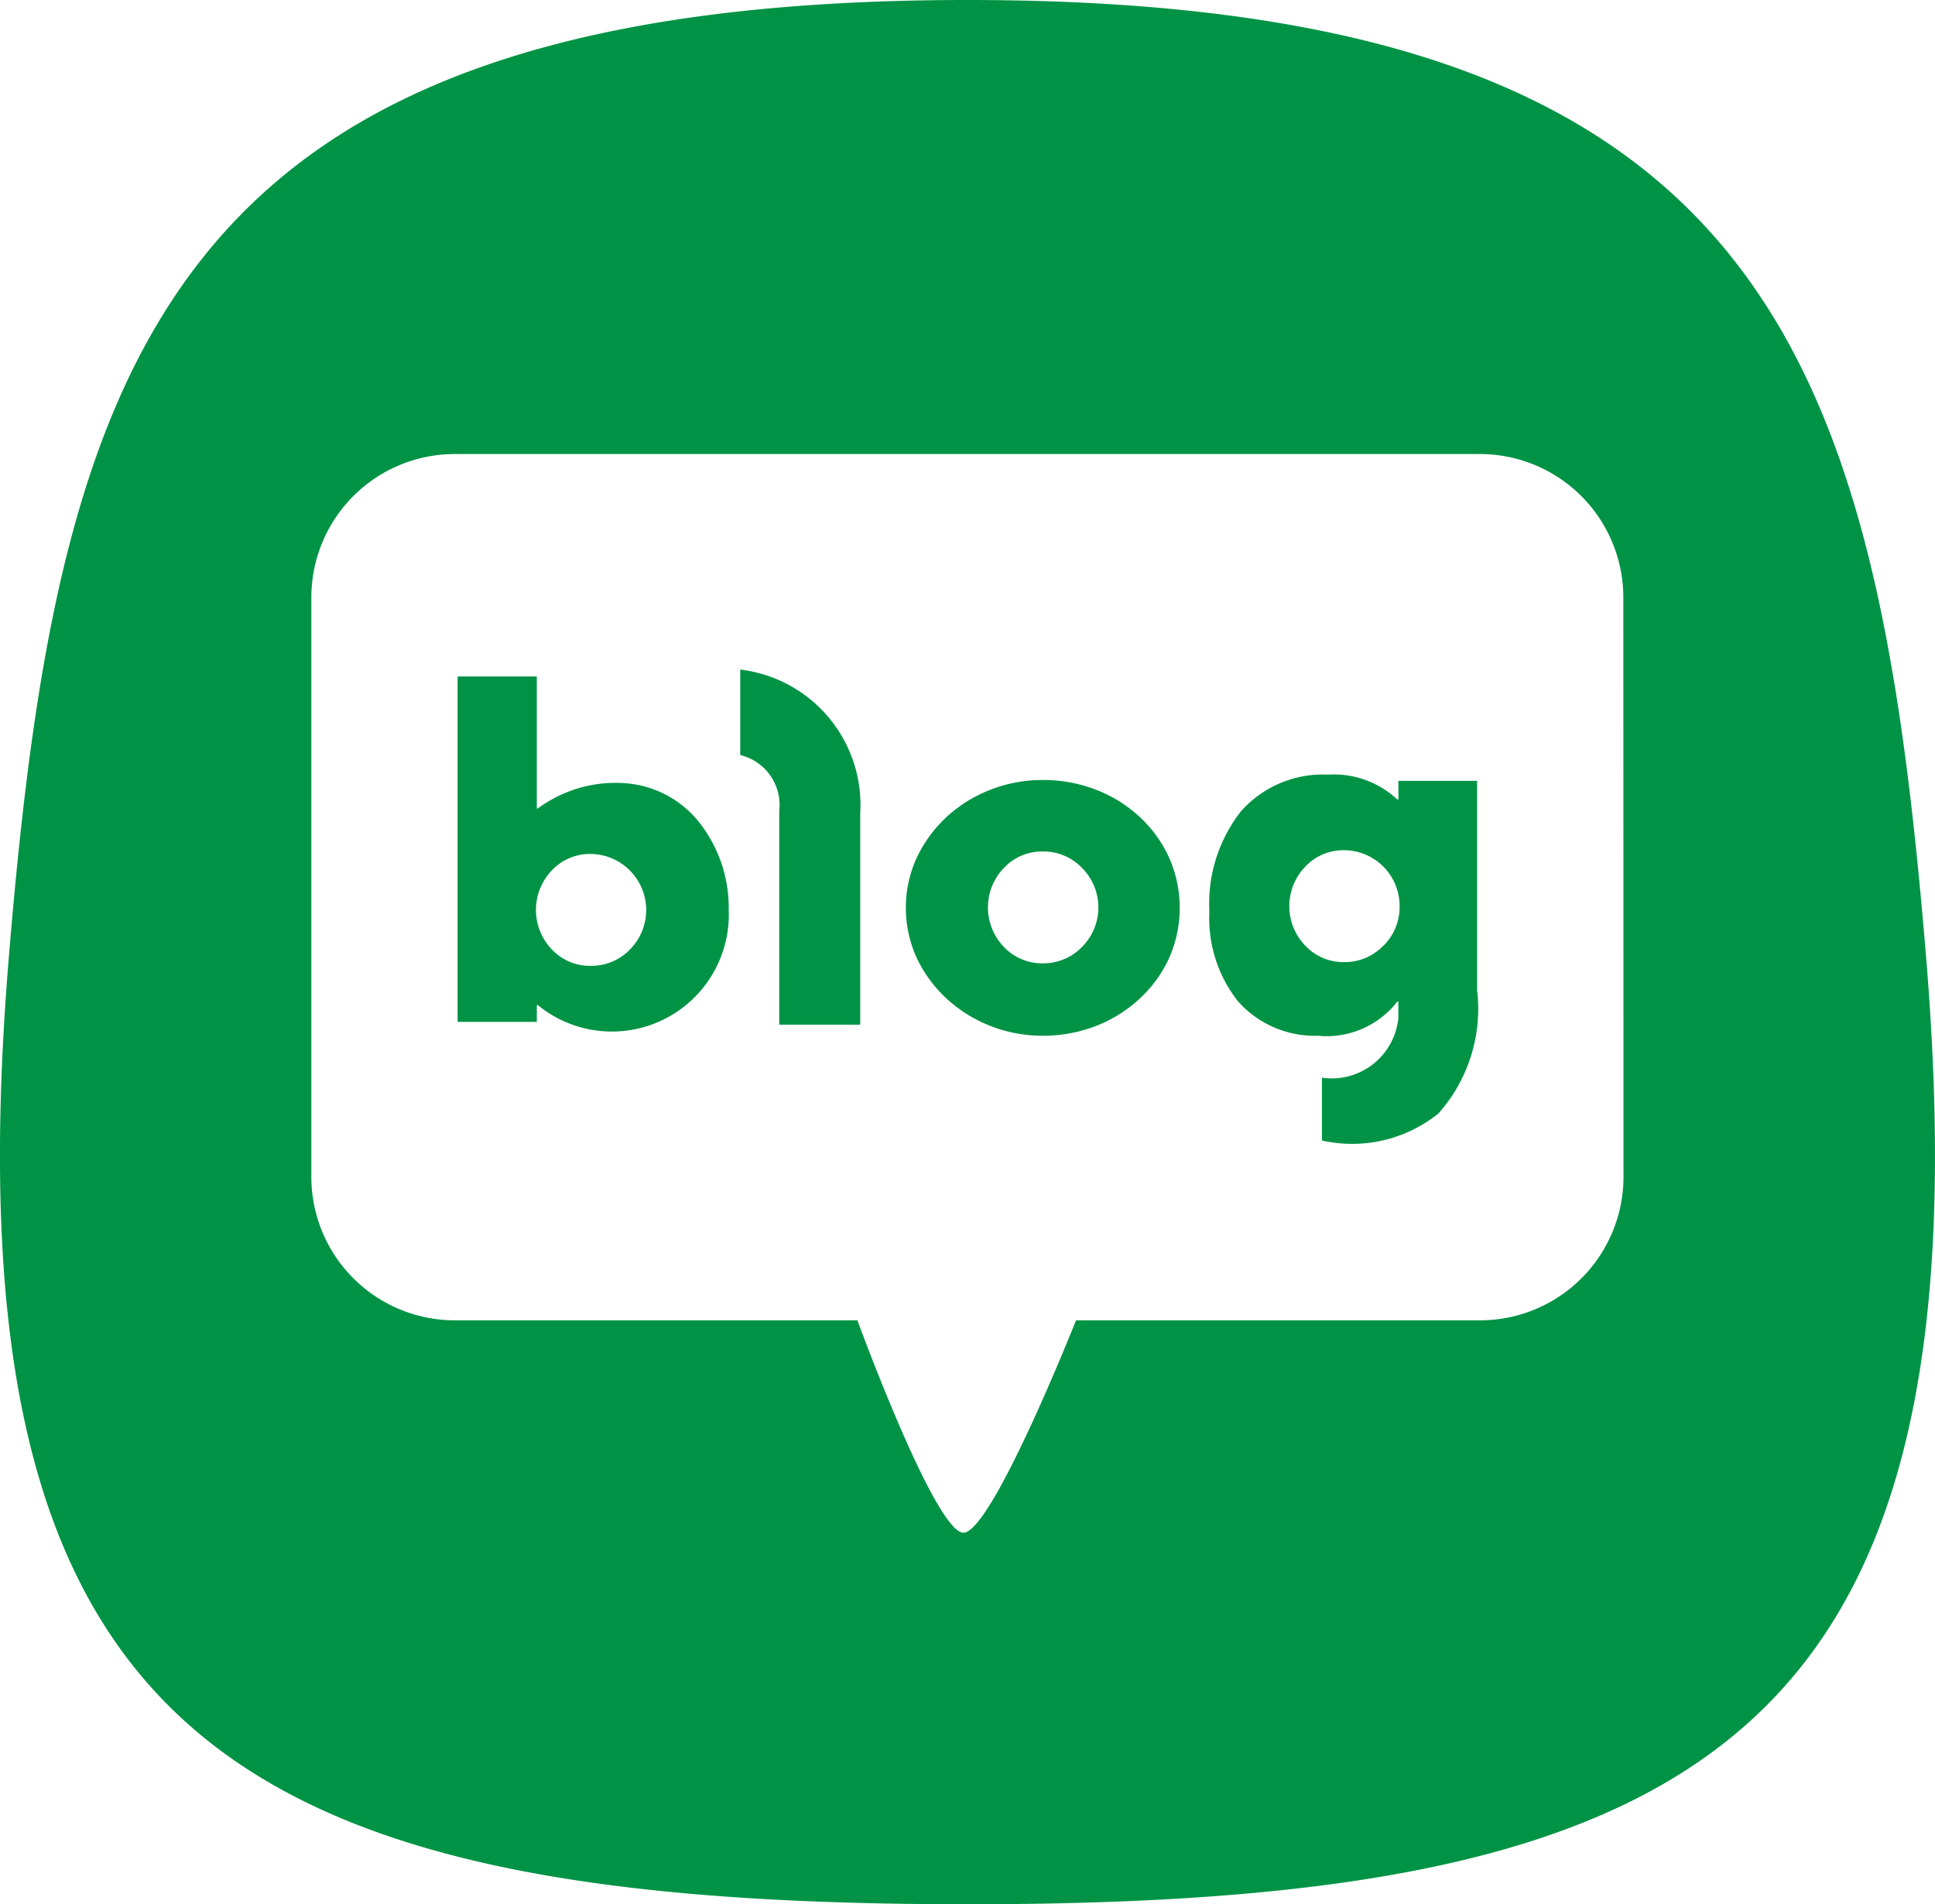
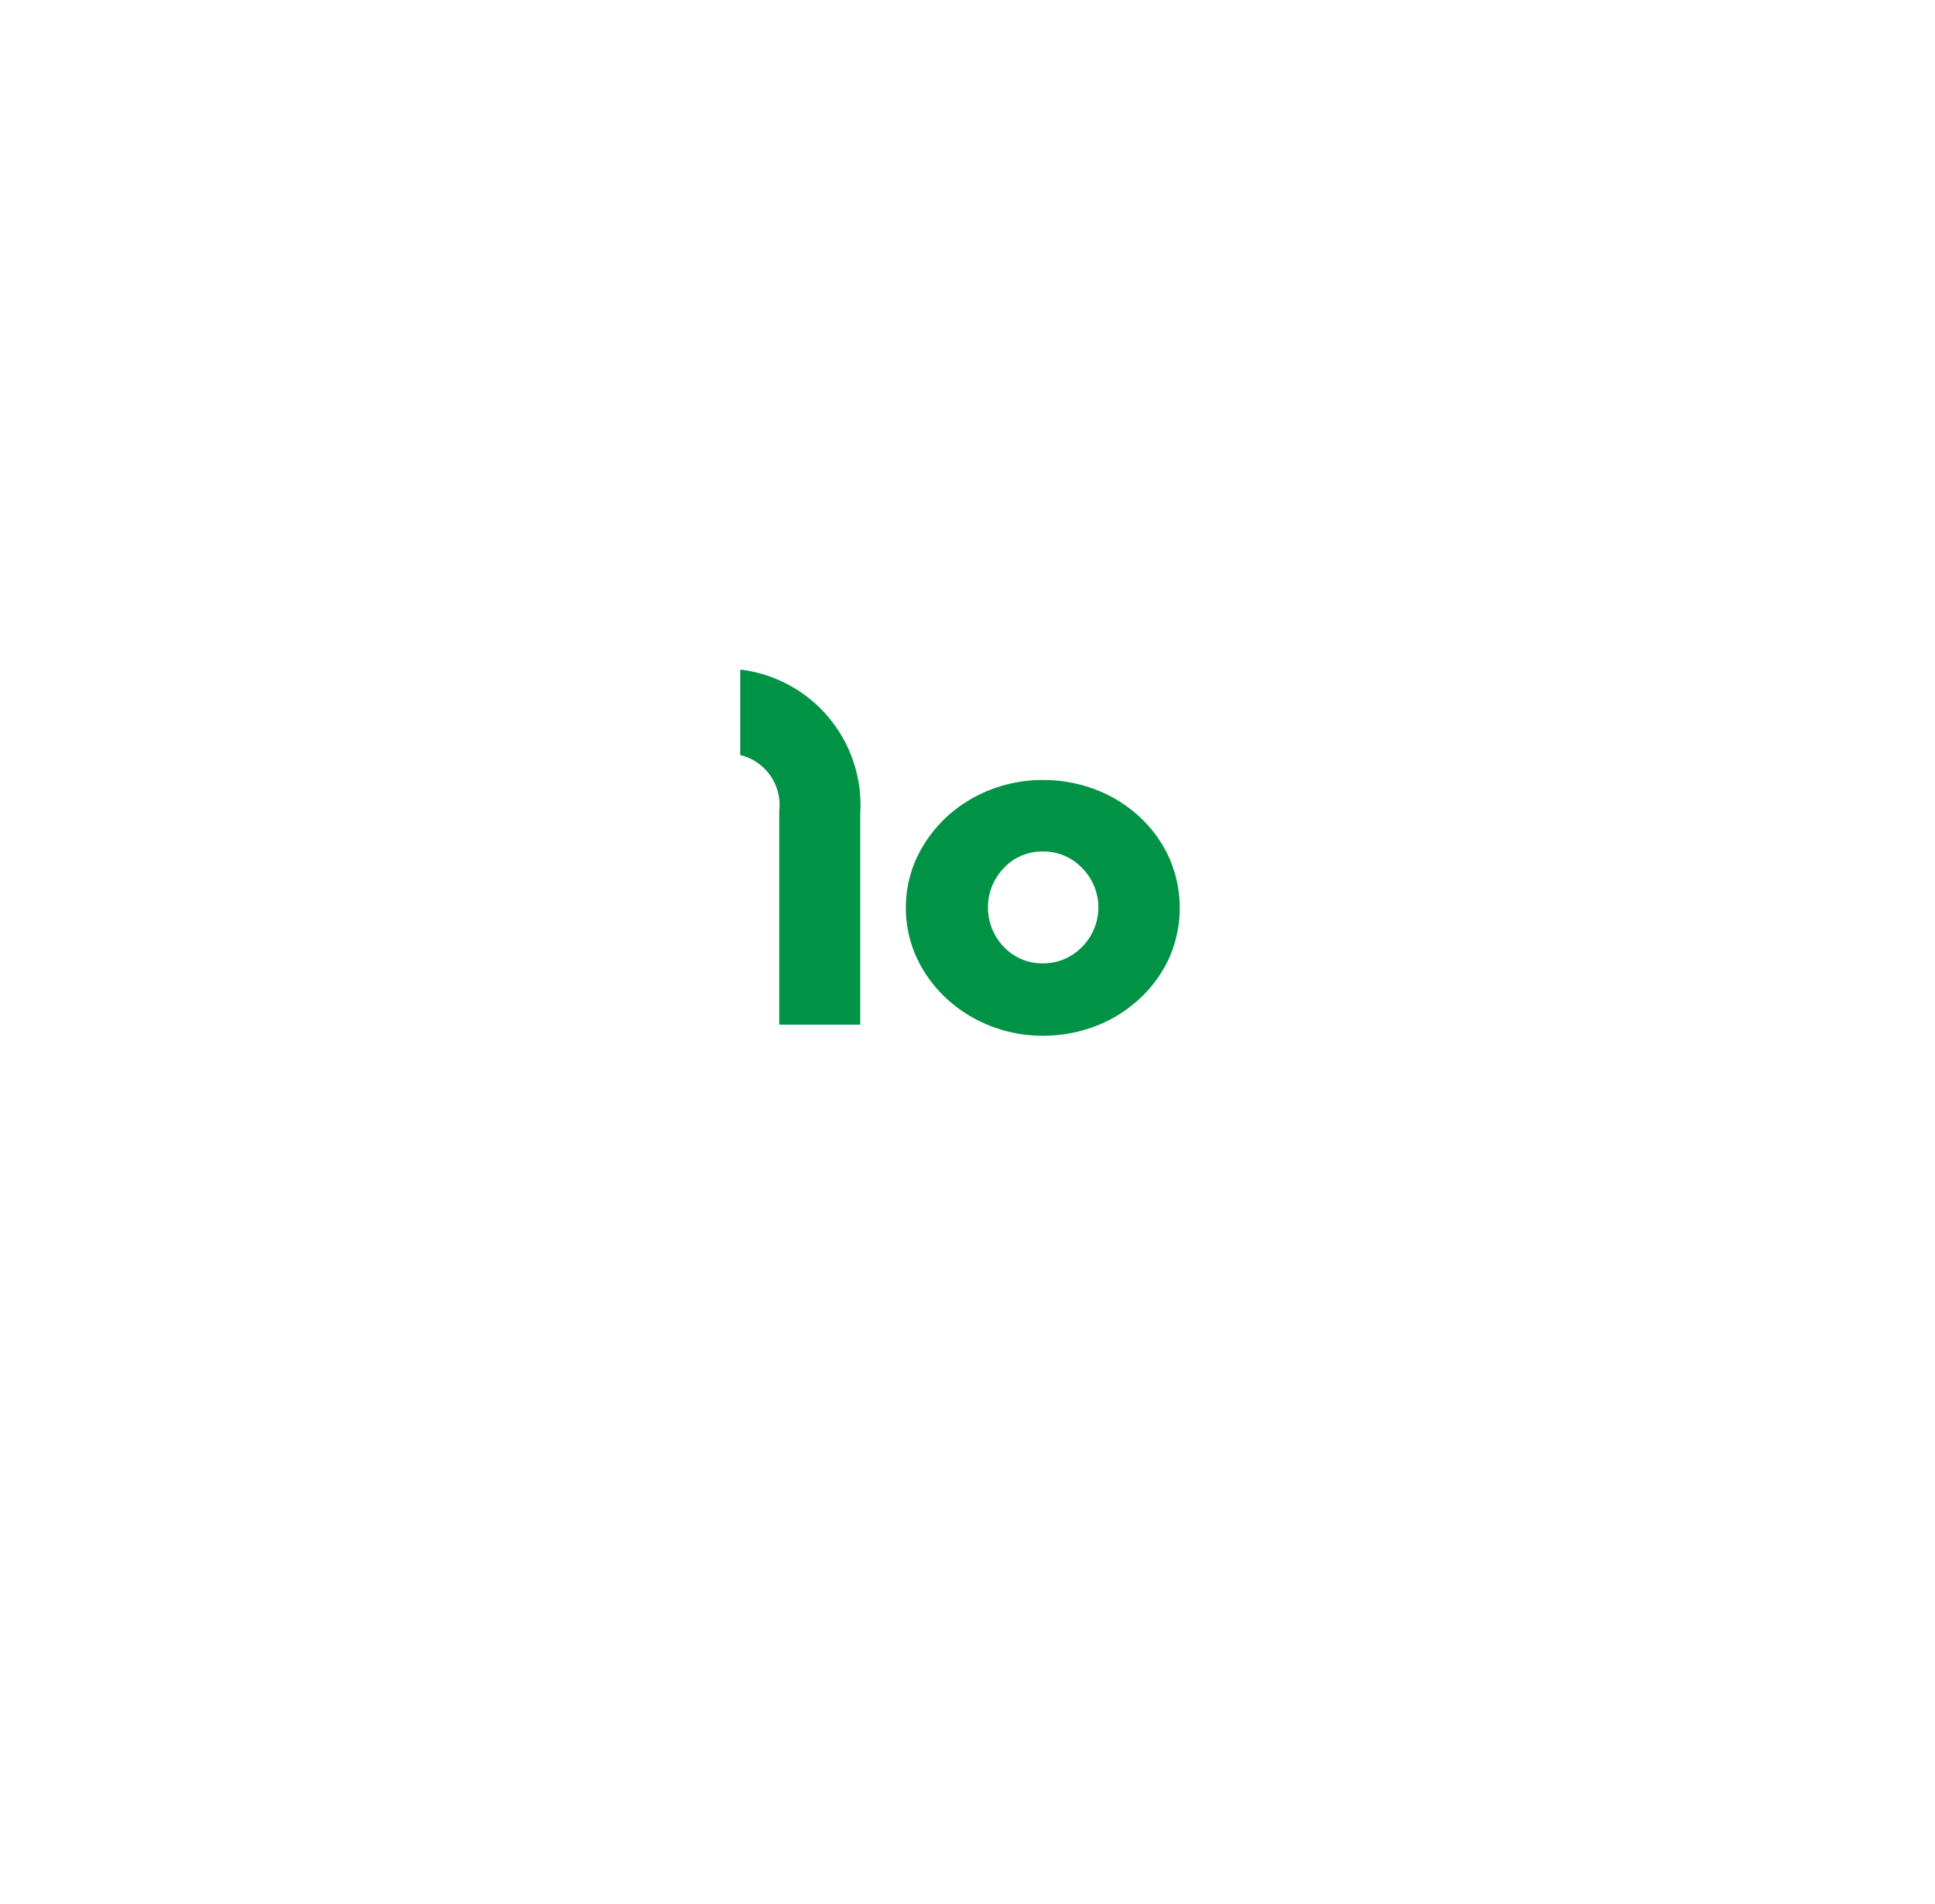
<svg xmlns="http://www.w3.org/2000/svg" width="35.606" height="35.042" viewBox="0 0 35.606 35.042">
  <g transform="translate(0 0)">
-     <path d="M1623.841,436.628a2.4,2.4,0,0,0-1.537.469h-.019v-2.429h-1.458v6.356h1.458v-.308h.019a2.152,2.152,0,0,0,3.512-1.762,2.533,2.533,0,0,0-.568-1.633A1.918,1.918,0,0,0,1623.841,436.628Zm.157,3.065a.986.986,0,0,1-.722.3.957.957,0,0,1-.712-.3,1.05,1.05,0,0,1,0-1.459.958.958,0,0,1,.712-.3,1.032,1.032,0,0,1,.722,1.759Z" transform="translate(-1612.407 -422.22)" fill="#009345" />
    <path d="M1653.633,441.842a2.5,2.5,0,0,0-.815-.507,2.7,2.7,0,0,0-.972-.176,2.627,2.627,0,0,0-.955.176,2.562,2.562,0,0,0-.818.507,2.463,2.463,0,0,0-.558.773,2.223,2.223,0,0,0,0,1.792,2.426,2.426,0,0,0,.558.772,2.557,2.557,0,0,0,.818.509,2.617,2.617,0,0,0,.955.177,2.69,2.69,0,0,0,.972-.177,2.5,2.5,0,0,0,.815-.509,2.331,2.331,0,0,0,.546-.761,2.287,2.287,0,0,0,0-1.812A2.352,2.352,0,0,0,1653.633,441.842Zm-1.067,2.391a.989.989,0,0,1-.722.3.97.97,0,0,1-.711-.3,1.046,1.046,0,0,1,0-1.458.956.956,0,0,1,.711-.3.974.974,0,0,1,.722.3,1.028,1.028,0,0,1,0,1.458Z" transform="translate(-1632.658 -426.806)" fill="#009345" />
    <path d="M1638.668,434.227V435.8a.945.945,0,0,1,.718,1.026v3.935h1.49v-3.886A2.51,2.51,0,0,0,1638.668,434.227Z" transform="translate(-1625.047 -421.906)" fill="#009345" />
-     <path d="M1627.183,409.206c-.917-11.092-2.923-17.621-17.642-17.621s-16.723,6.53-17.639,17.621c-1.182,14.317,4.022,17.42,17.639,17.42S1628.366,423.523,1627.183,409.206Zm-5.569,4.043a2.641,2.641,0,0,1-2.633,2.632h-7.441s-1.549,3.908-2.071,3.908-1.952-3.908-1.952-3.908H1600.1a2.641,2.641,0,0,1-2.631-2.632V402.572a2.64,2.64,0,0,1,2.631-2.632h18.878a2.64,2.64,0,0,1,2.633,2.632Z" transform="translate(-1591.74 -391.585)" fill="#009345" />
-     <path d="M1672.1,441.392h-.019a1.716,1.716,0,0,0-1.282-.458,2.015,2.015,0,0,0-1.589.667,2.746,2.746,0,0,0-.588,1.849,2.466,2.466,0,0,0,.526,1.655,1.887,1.887,0,0,0,1.47.634,1.645,1.645,0,0,0,1.462-.628h.019v.3a1.231,1.231,0,0,1-1.406,1.1v1.156a2.53,2.53,0,0,0,2.146-.5,2.9,2.9,0,0,0,.709-2.27v-3.848H1672.1Zm-.279,2.692a.983.983,0,0,1-.722.3.96.96,0,0,1-.71-.3,1.046,1.046,0,0,1,0-1.459.961.961,0,0,1,.71-.3,1.026,1.026,0,0,1,1.023,1.029A1,1,0,0,1,1671.823,444.084Z" transform="translate(-1646.368 -426.68)" fill="#009345" />
  </g>
</svg>